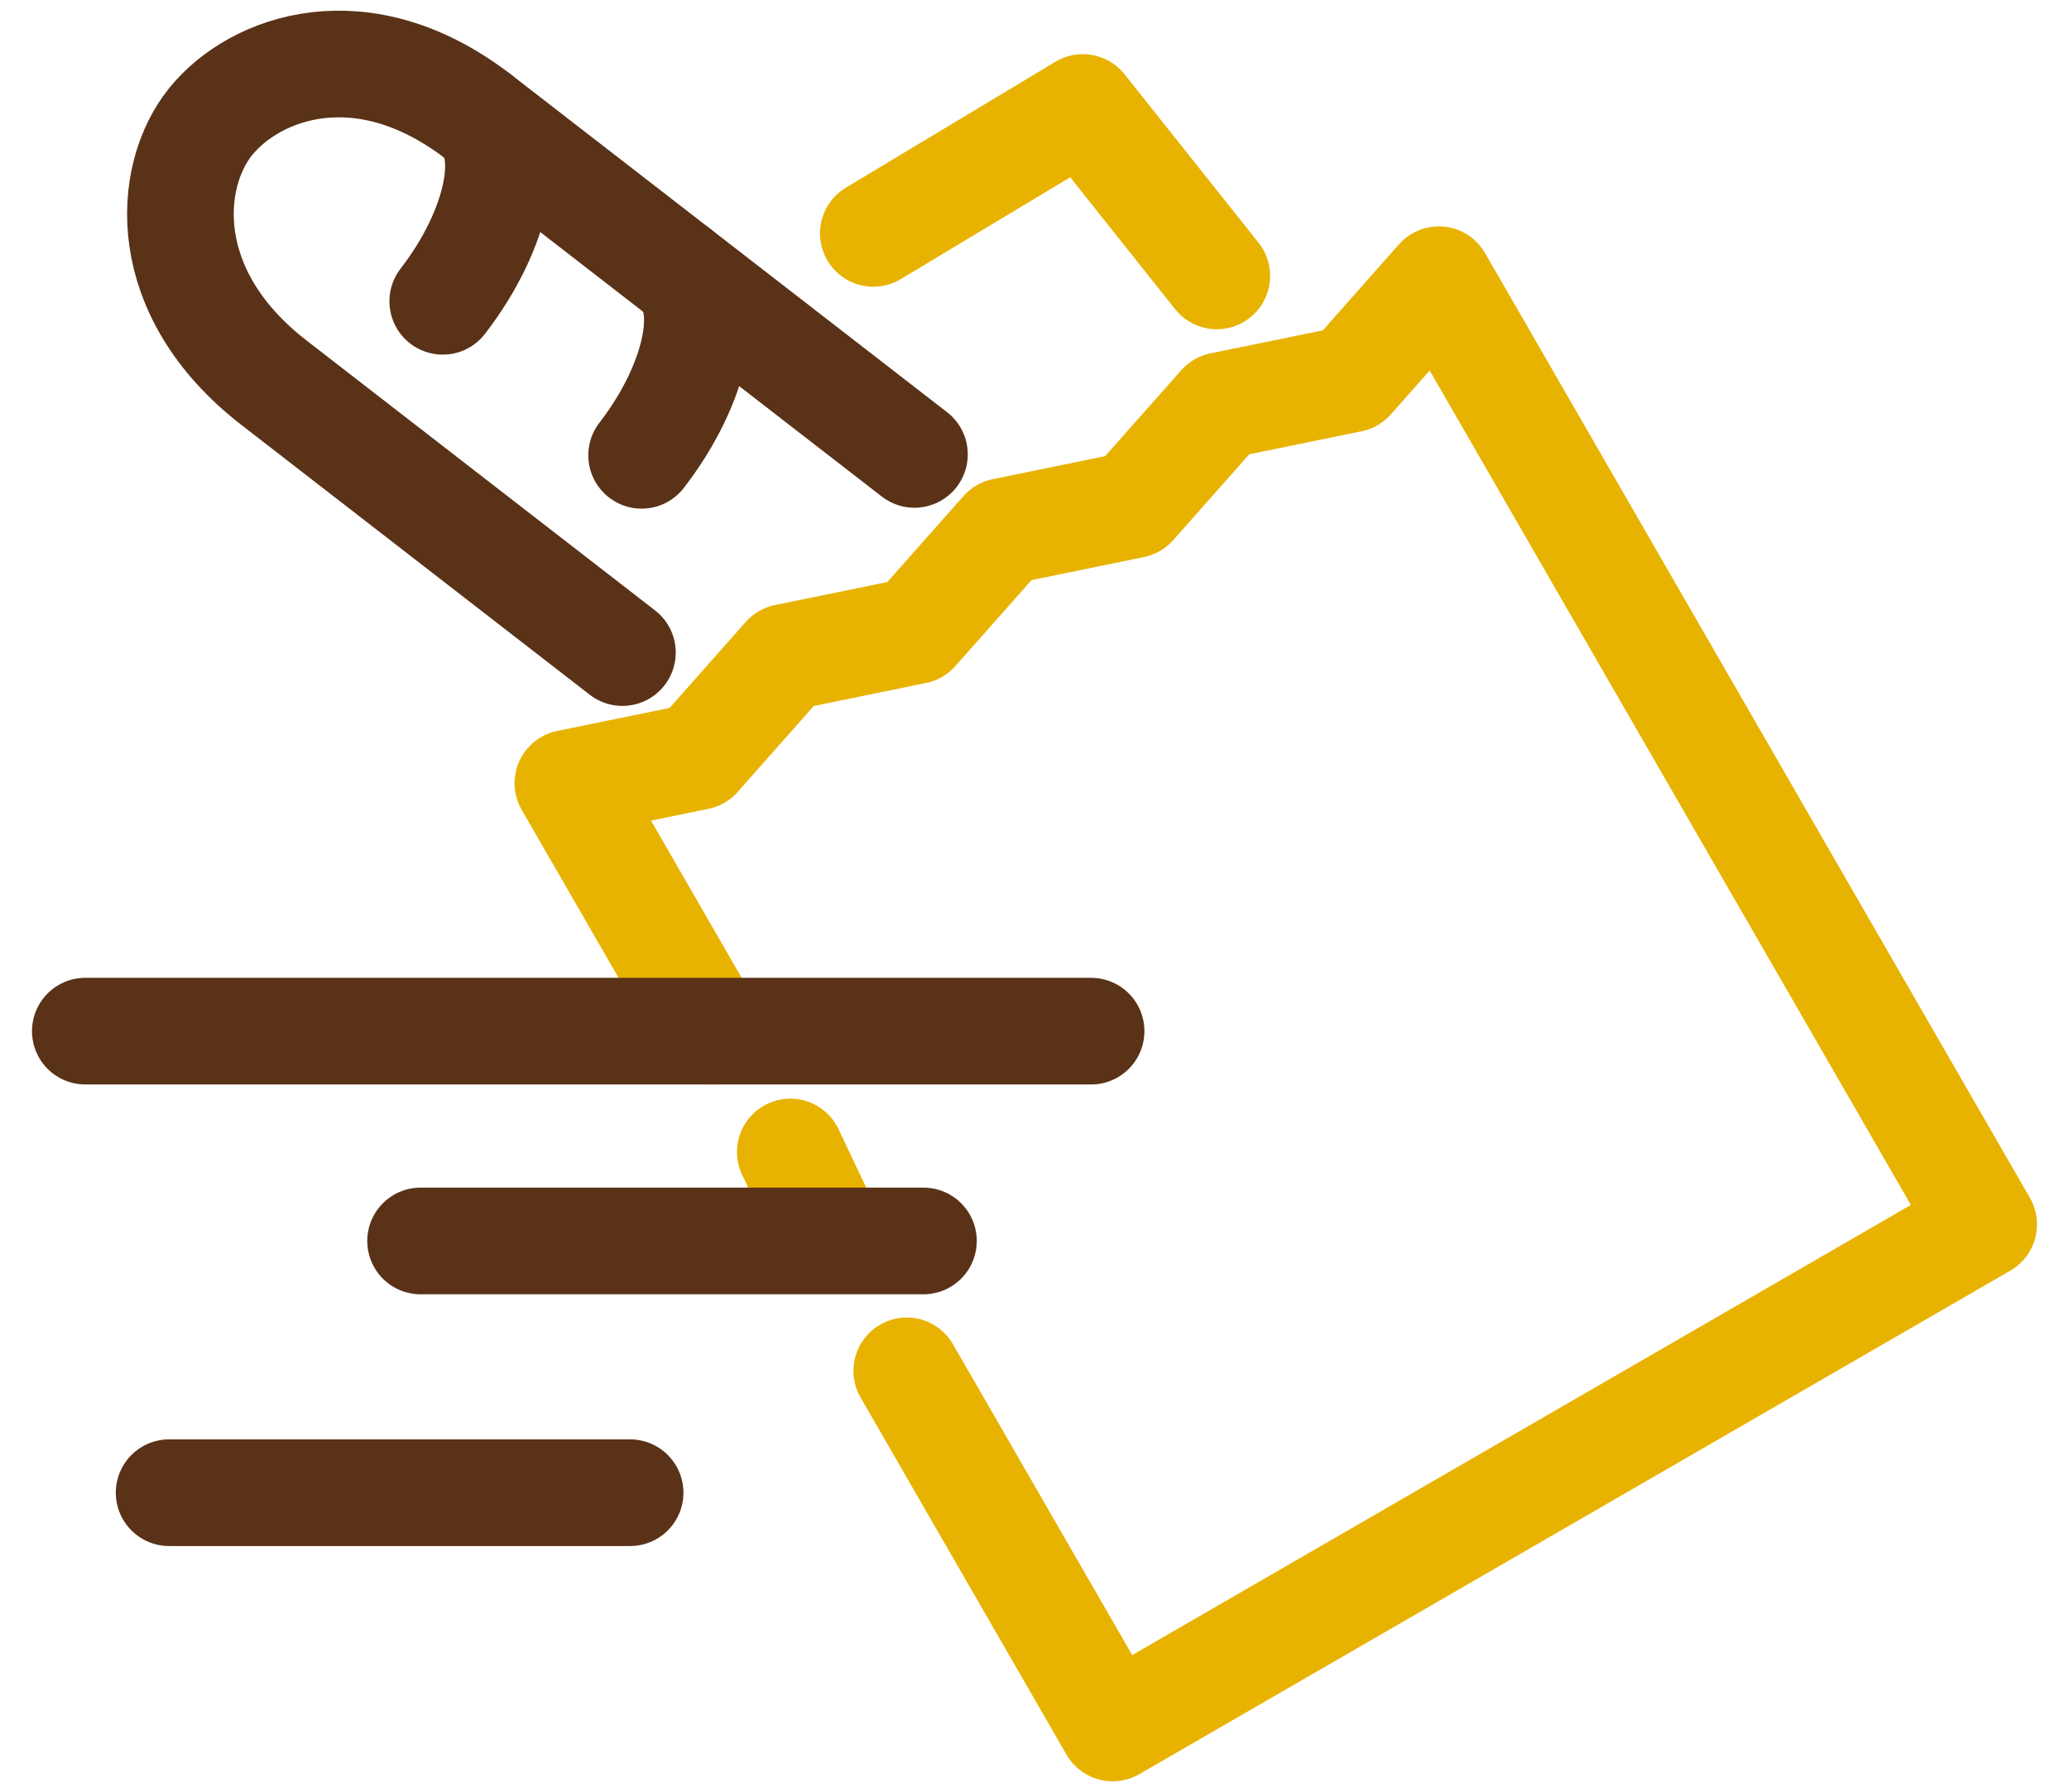
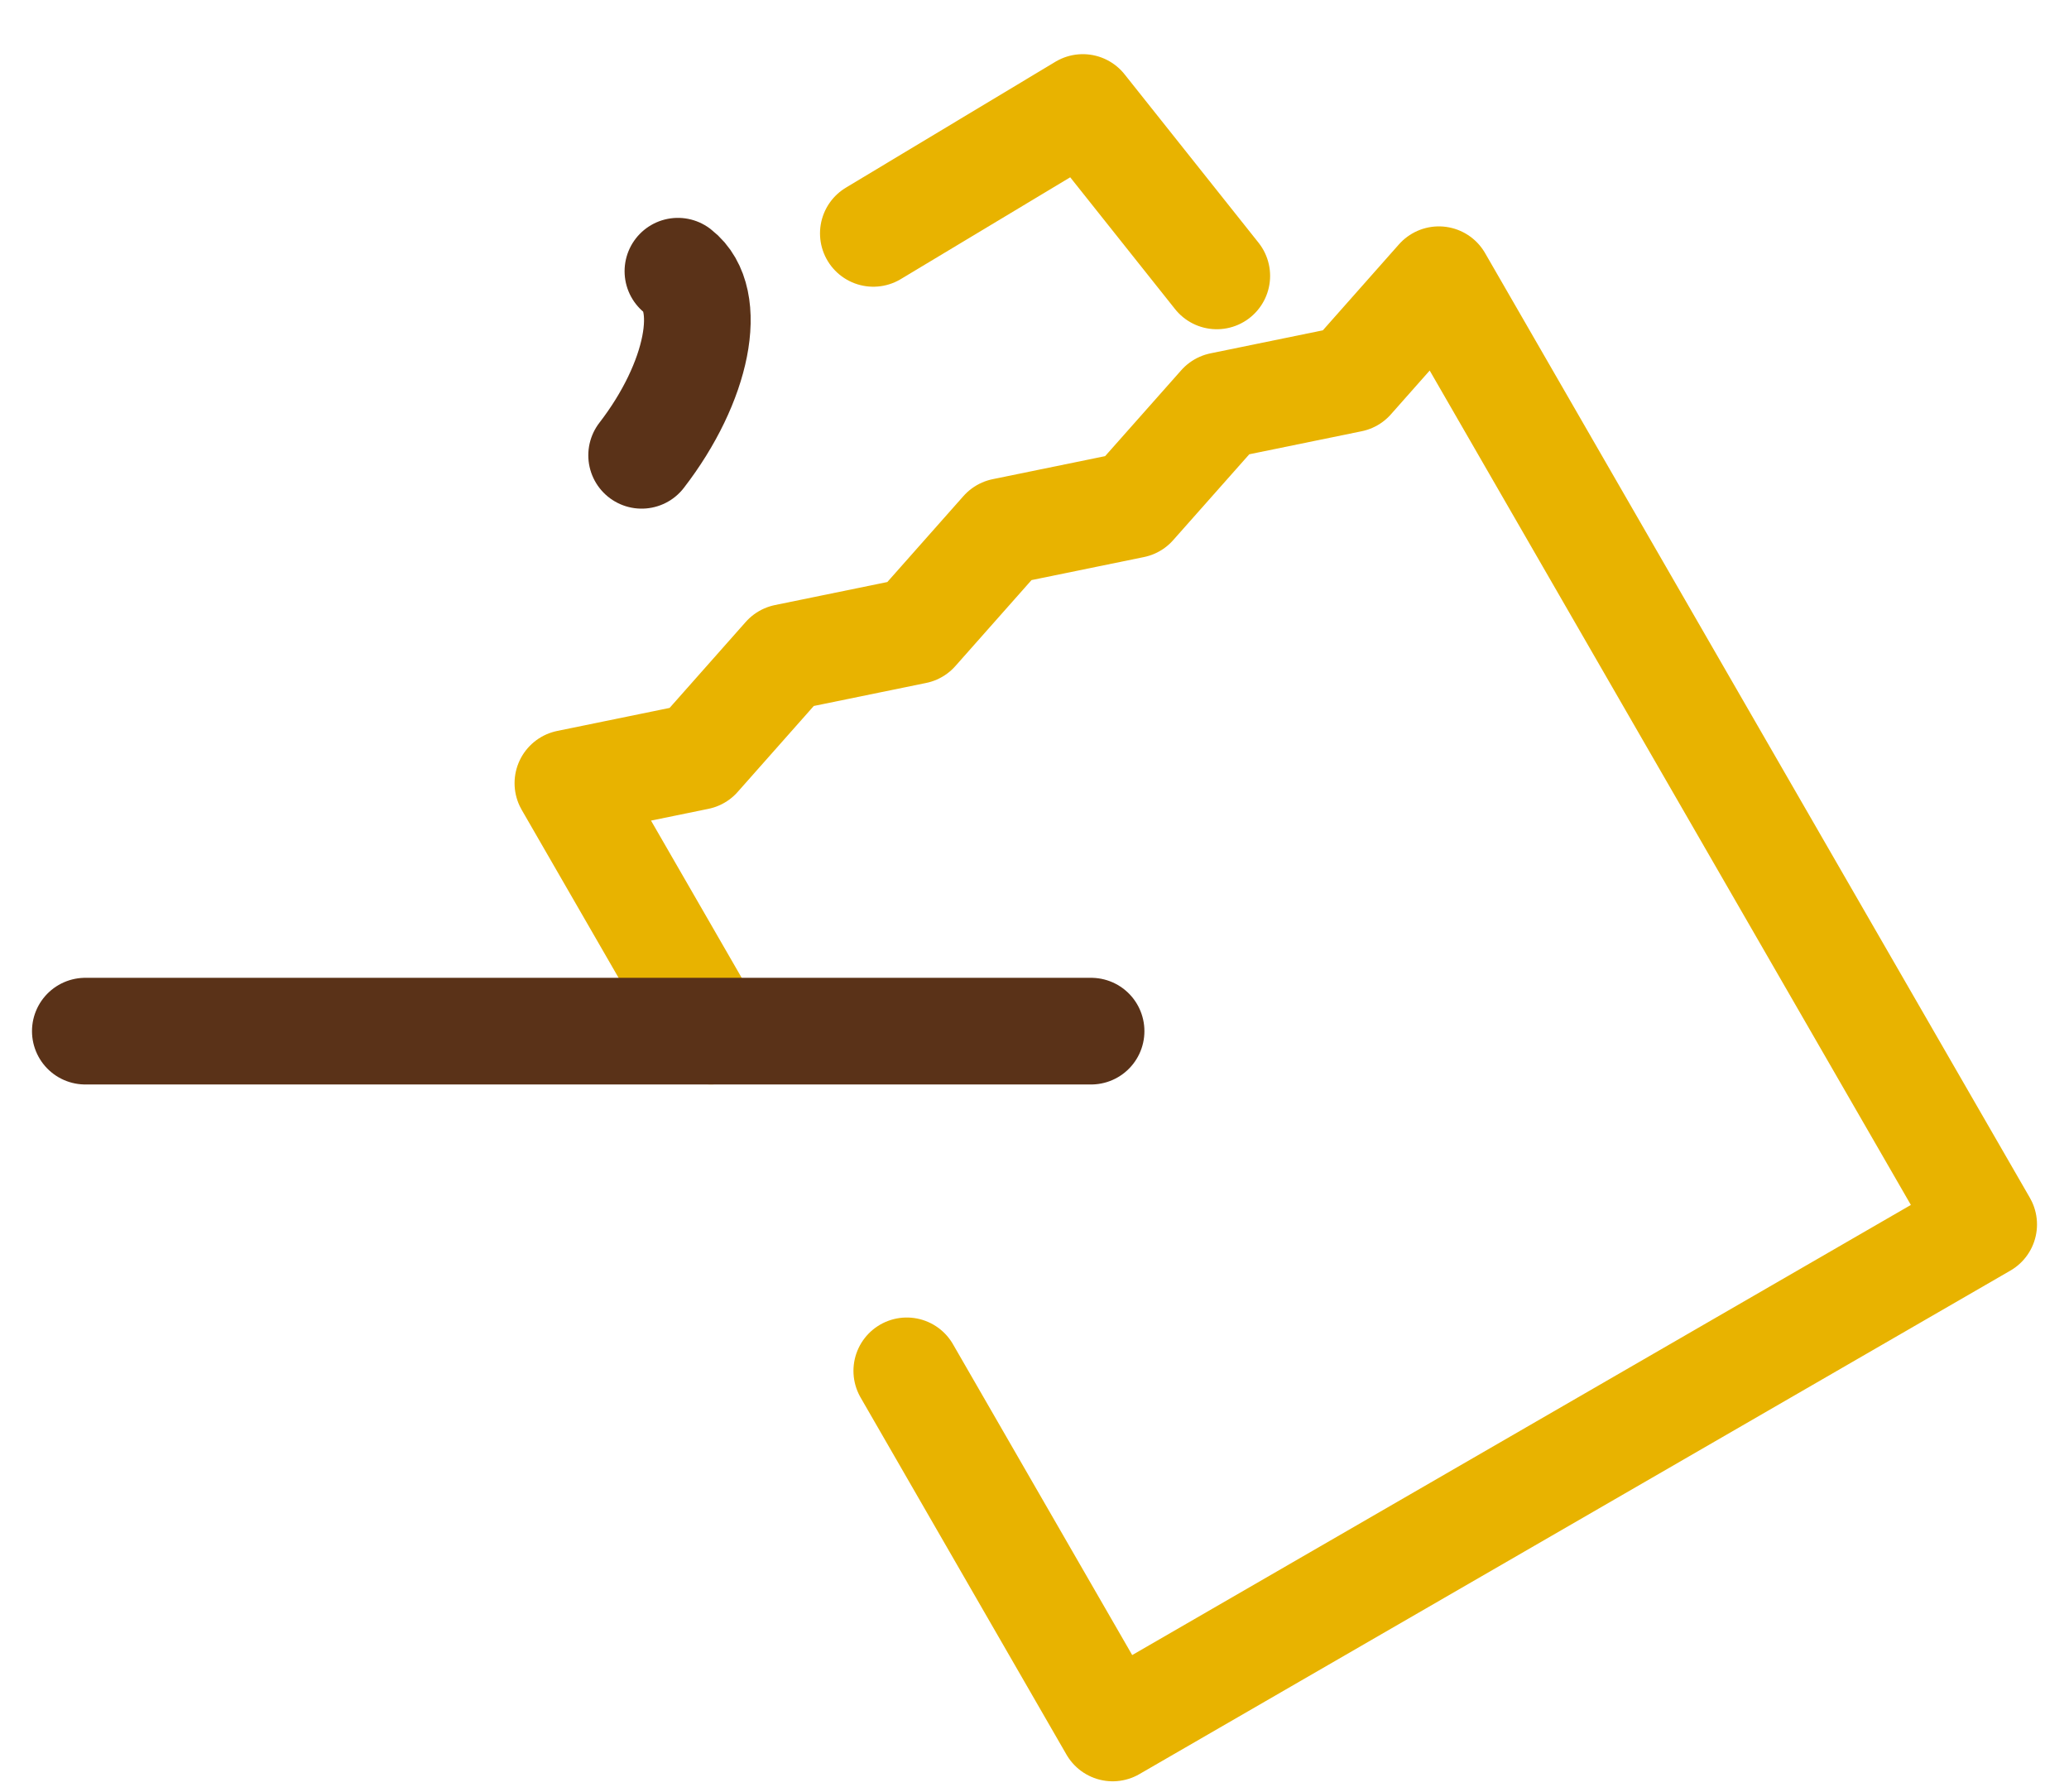
<svg xmlns="http://www.w3.org/2000/svg" width="97px" height="84px" viewBox="0 0 97 84" version="1.1">
  <title>icon_rozvoz</title>
  <g id="icon_rozvoz" stroke="none" stroke-width="1" fill="none" fill-rule="evenodd" stroke-linecap="round" stroke-linejoin="round">
-     <line x1="38.948" y1="58" x2="37.052" y2="54" id="Stroke-1" stroke="#E8B300" stroke-width="5" />
    <g id="Group-18" transform="translate(4, 3)" stroke-width="5">
      <polyline id="Stroke-2" stroke="#E8B300" points="29.327 45.334 22.624 33.713 28.712 32.466 32.833 27.812 38.919 26.565 43.041 21.911 49.129 20.664 53.251 16.013 59.337 14.766 63.458 10.112 89 54.397 48.165 78 38.512 61.26" />
-       <path d="M38.872,18.3 L18.457,2.494 C13.018,-1.718 7.95,0.138 5.878,2.699 C3.806,5.263 3.402,10.729 8.842,14.938 L25.18,27.59" id="Stroke-4" stroke="#5A3218" />
-       <path d="M16.757,11.123 L16.757,11.123 C19.401,7.7 20.167,3.817 18.457,2.494" id="Stroke-6" stroke="#5A3218" />
      <path d="M26.081,18.343 L26.081,18.343 C28.726,14.92 29.491,11.037 27.782,9.713" id="Stroke-8" stroke="#5A3218" />
      <line x1="0" y1="45.336" x2="47.153" y2="45.336" id="Stroke-10" stroke="#5A3218" />
-       <line x1="39.293" y1="55.171" x2="15.718" y2="55.171" id="Stroke-12" stroke="#5A3218" />
-       <line x1="25.541" y1="66.972" x2="3.929" y2="66.972" id="Stroke-14" stroke="#5A3218" />
      <polyline id="Stroke-16" stroke="#E8B300" points="53.046 9.933 46.766 2.039 36.944 7.94" />
    </g>
  </g>
</svg>